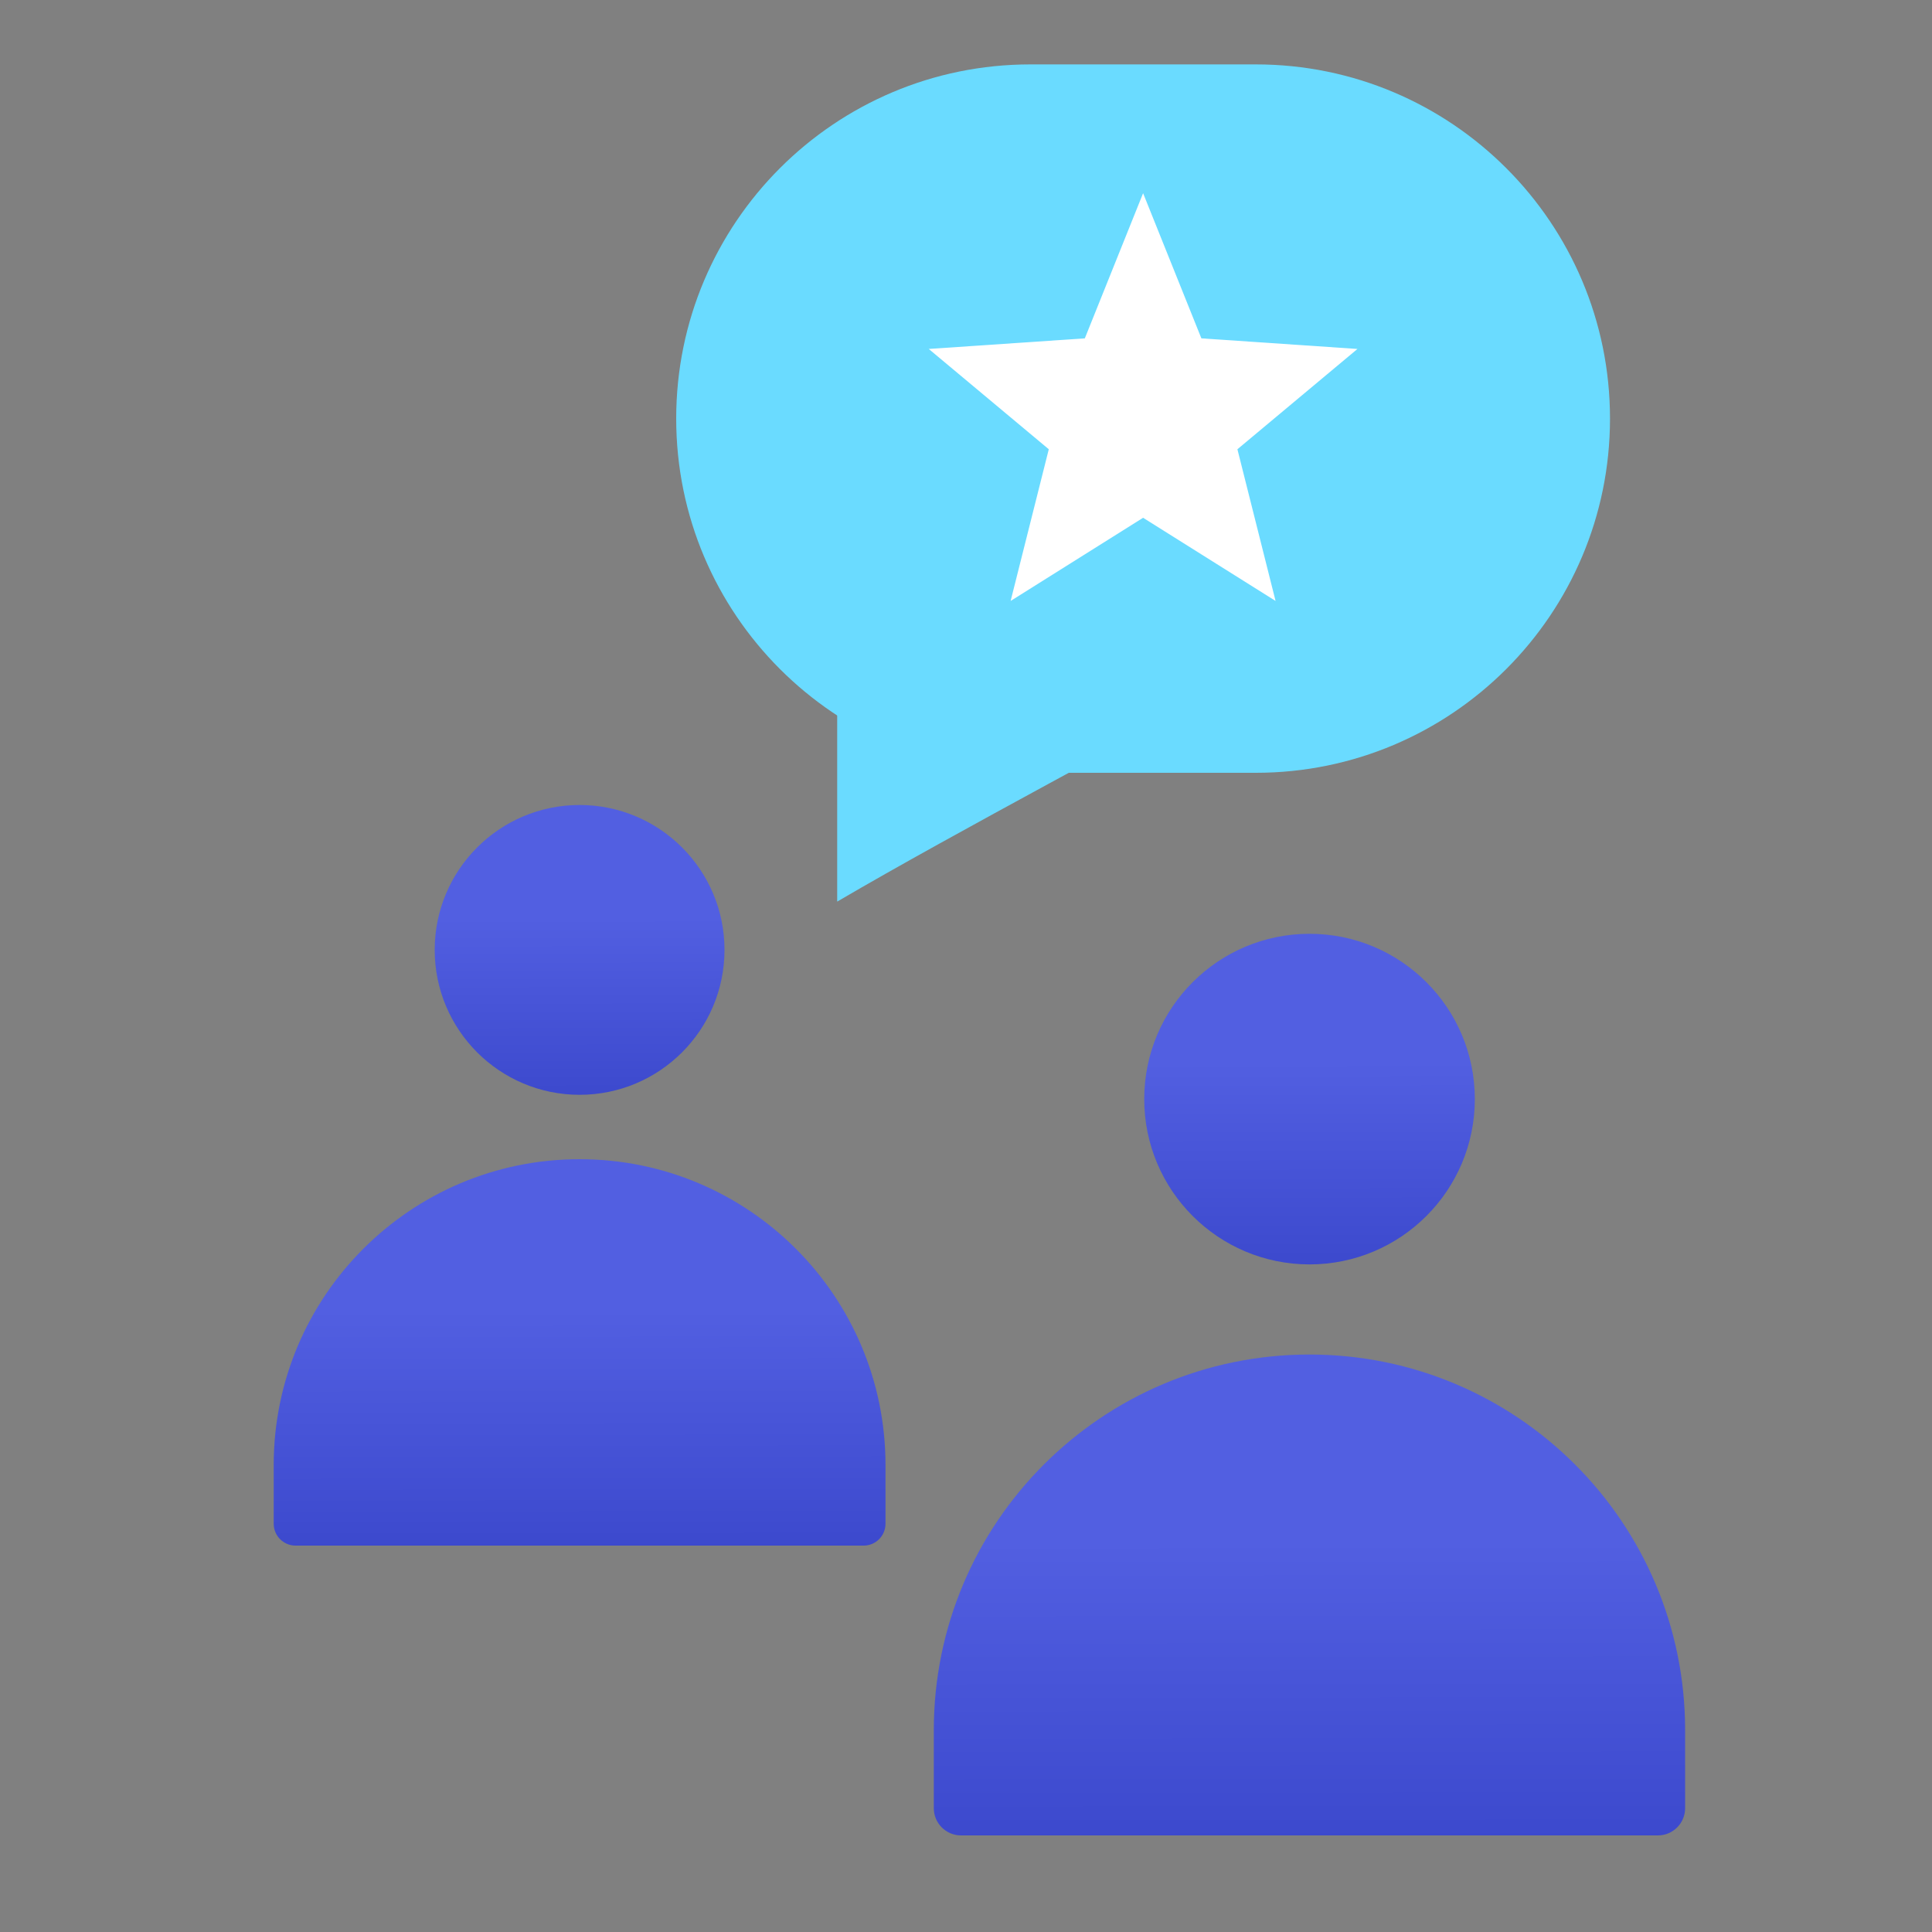
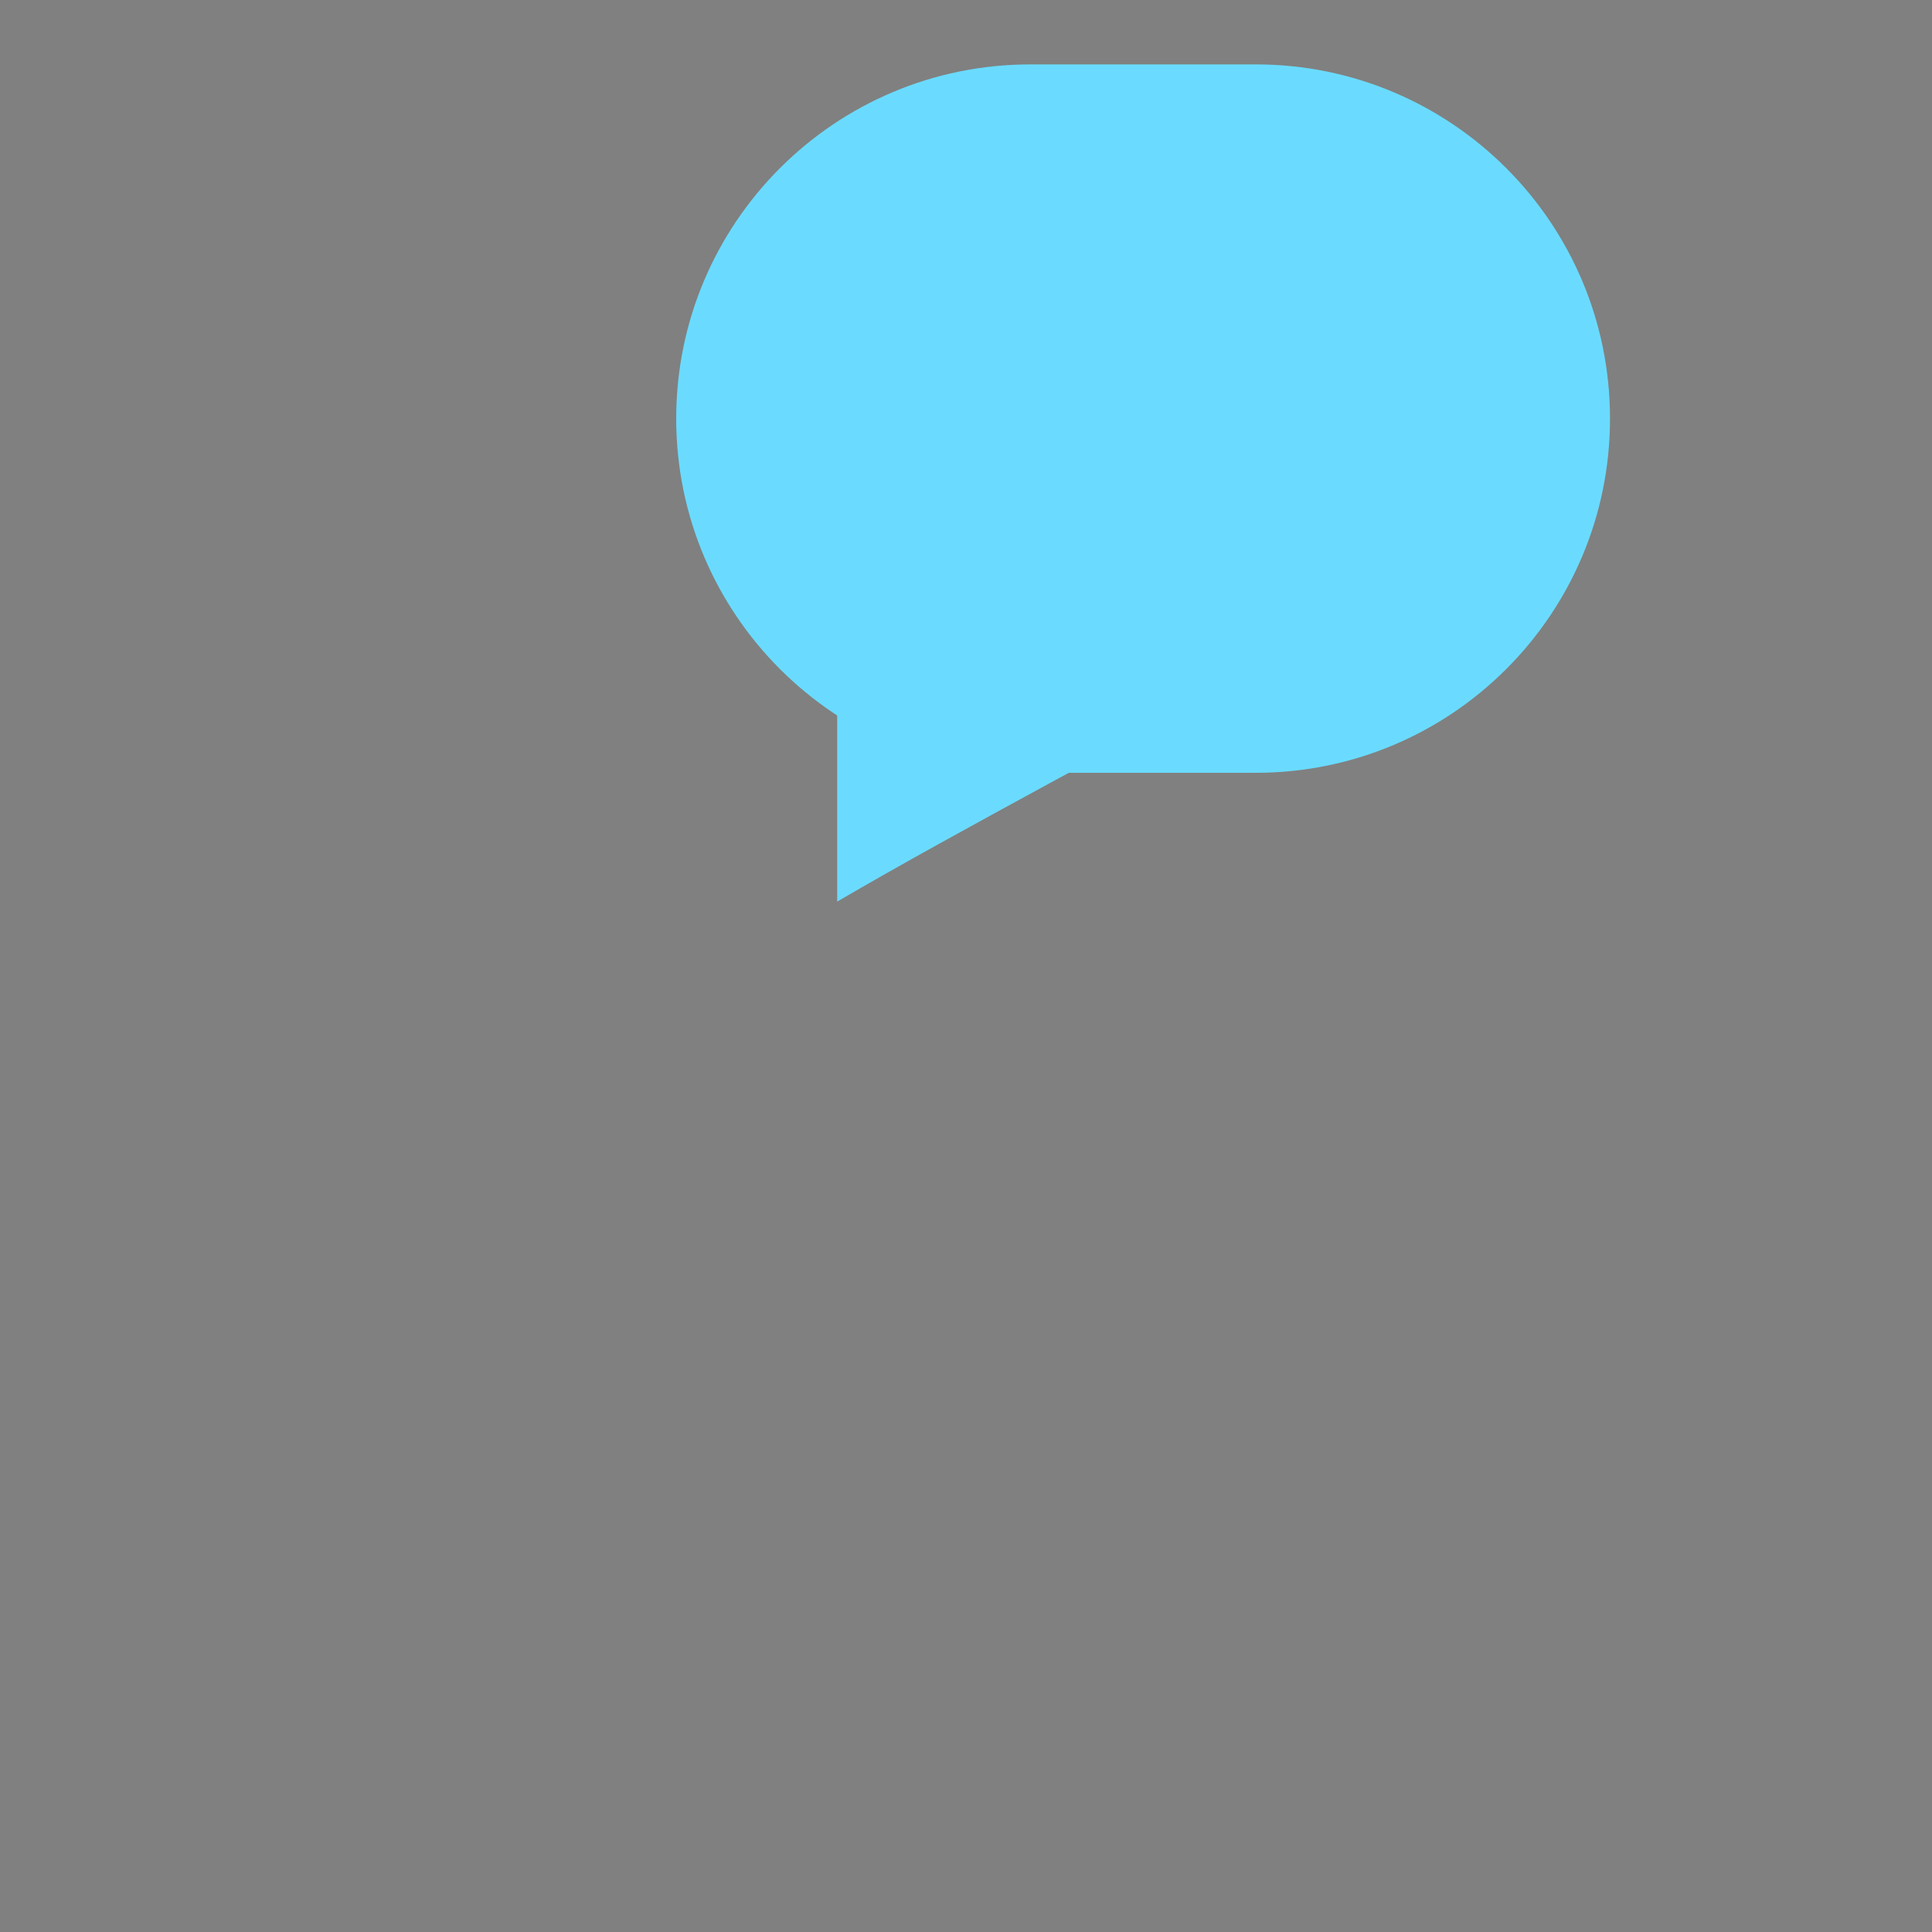
<svg xmlns="http://www.w3.org/2000/svg" width="60" height="60" viewBox="0 0 60 60" fill="none">
  <rect x="0" y="0" width="60" height="60" fill="#808080" stroke="none" />
-   <path d="M29 53.733C29 47.29 34.223 42.066 40.667 42.066C47.11 42.066 52.333 47.29 52.333 53.733V56.154C52.333 56.621 51.955 57 51.488 57H29.845C29.378 57 29 56.621 29 56.154V53.733Z" fill="url(#paint0_linear_2012_2270)" />
-   <path d="M8.5 45.5C8.5 40.253 12.753 36 18 36C23.247 36 27.5 40.253 27.5 45.5V47.321C27.5 47.696 27.196 48 26.821 48H9.179C8.804 48 8.5 47.696 8.5 47.321V45.5Z" fill="url(#paint1_linear_2012_2270)" />
-   <path d="M35.535 34.133C35.535 31.298 37.833 29 40.669 29C43.504 29 45.802 31.298 45.802 34.133C45.802 36.968 43.504 39.267 40.669 39.267C37.833 39.267 35.535 36.968 35.535 34.133Z" fill="url(#paint2_linear_2012_2270)" />
-   <path d="M13.5 29.5C13.5 27.015 15.515 25 18 25C20.485 25 22.5 27.015 22.5 29.5C22.5 31.985 20.485 34 18 34C15.515 34 13.5 31.985 13.5 29.5Z" fill="url(#paint3_linear_2012_2270)" />
  <path d="M21 13C21 6.925 25.925 2 32 2H39C45.075 2 50 6.925 50 13C50 19.075 45.075 24 39 24H32C25.925 24 21 19.075 21 13Z" fill="#6ADBFF" />
  <path d="M26 28C29.84 25.75 35.6 22.75 38.16 21.25L42 19L26 19.75V28Z" fill="#6ADBFF" />
-   <path d="M35.5 6L37.31 10.508L42.157 10.837L38.429 13.952L39.614 18.663L35.5 16.08L31.386 18.663L32.571 13.952L28.843 10.837L33.69 10.508L35.5 6Z" fill="white" />
  <defs>
    <linearGradient id="paint0_linear_2012_2270" x1="40.667" y1="42.066" x2="40.7" y2="73.596" gradientUnits="userSpaceOnUse">
      <stop offset="0.184" stop-color="#525FE1" />
      <stop offset="1" stop-color="#1522AA" />
    </linearGradient>
    <linearGradient id="paint1_linear_2012_2270" x1="18" y1="36" x2="18.027" y2="61.336" gradientUnits="userSpaceOnUse">
      <stop offset="0.184" stop-color="#525FE1" />
      <stop offset="1" stop-color="#1522AA" />
    </linearGradient>
    <linearGradient id="paint2_linear_2012_2270" x1="40.669" y1="29" x2="40.705" y2="50.676" gradientUnits="userSpaceOnUse">
      <stop offset="0.184" stop-color="#525FE1" />
      <stop offset="1" stop-color="#1522AA" />
    </linearGradient>
    <linearGradient id="paint3_linear_2012_2270" x1="18" y1="25" x2="18.032" y2="44.002" gradientUnits="userSpaceOnUse">
      <stop offset="0.184" stop-color="#525FE1" />
      <stop offset="1" stop-color="#1522AA" />
    </linearGradient>
  </defs>
</svg>